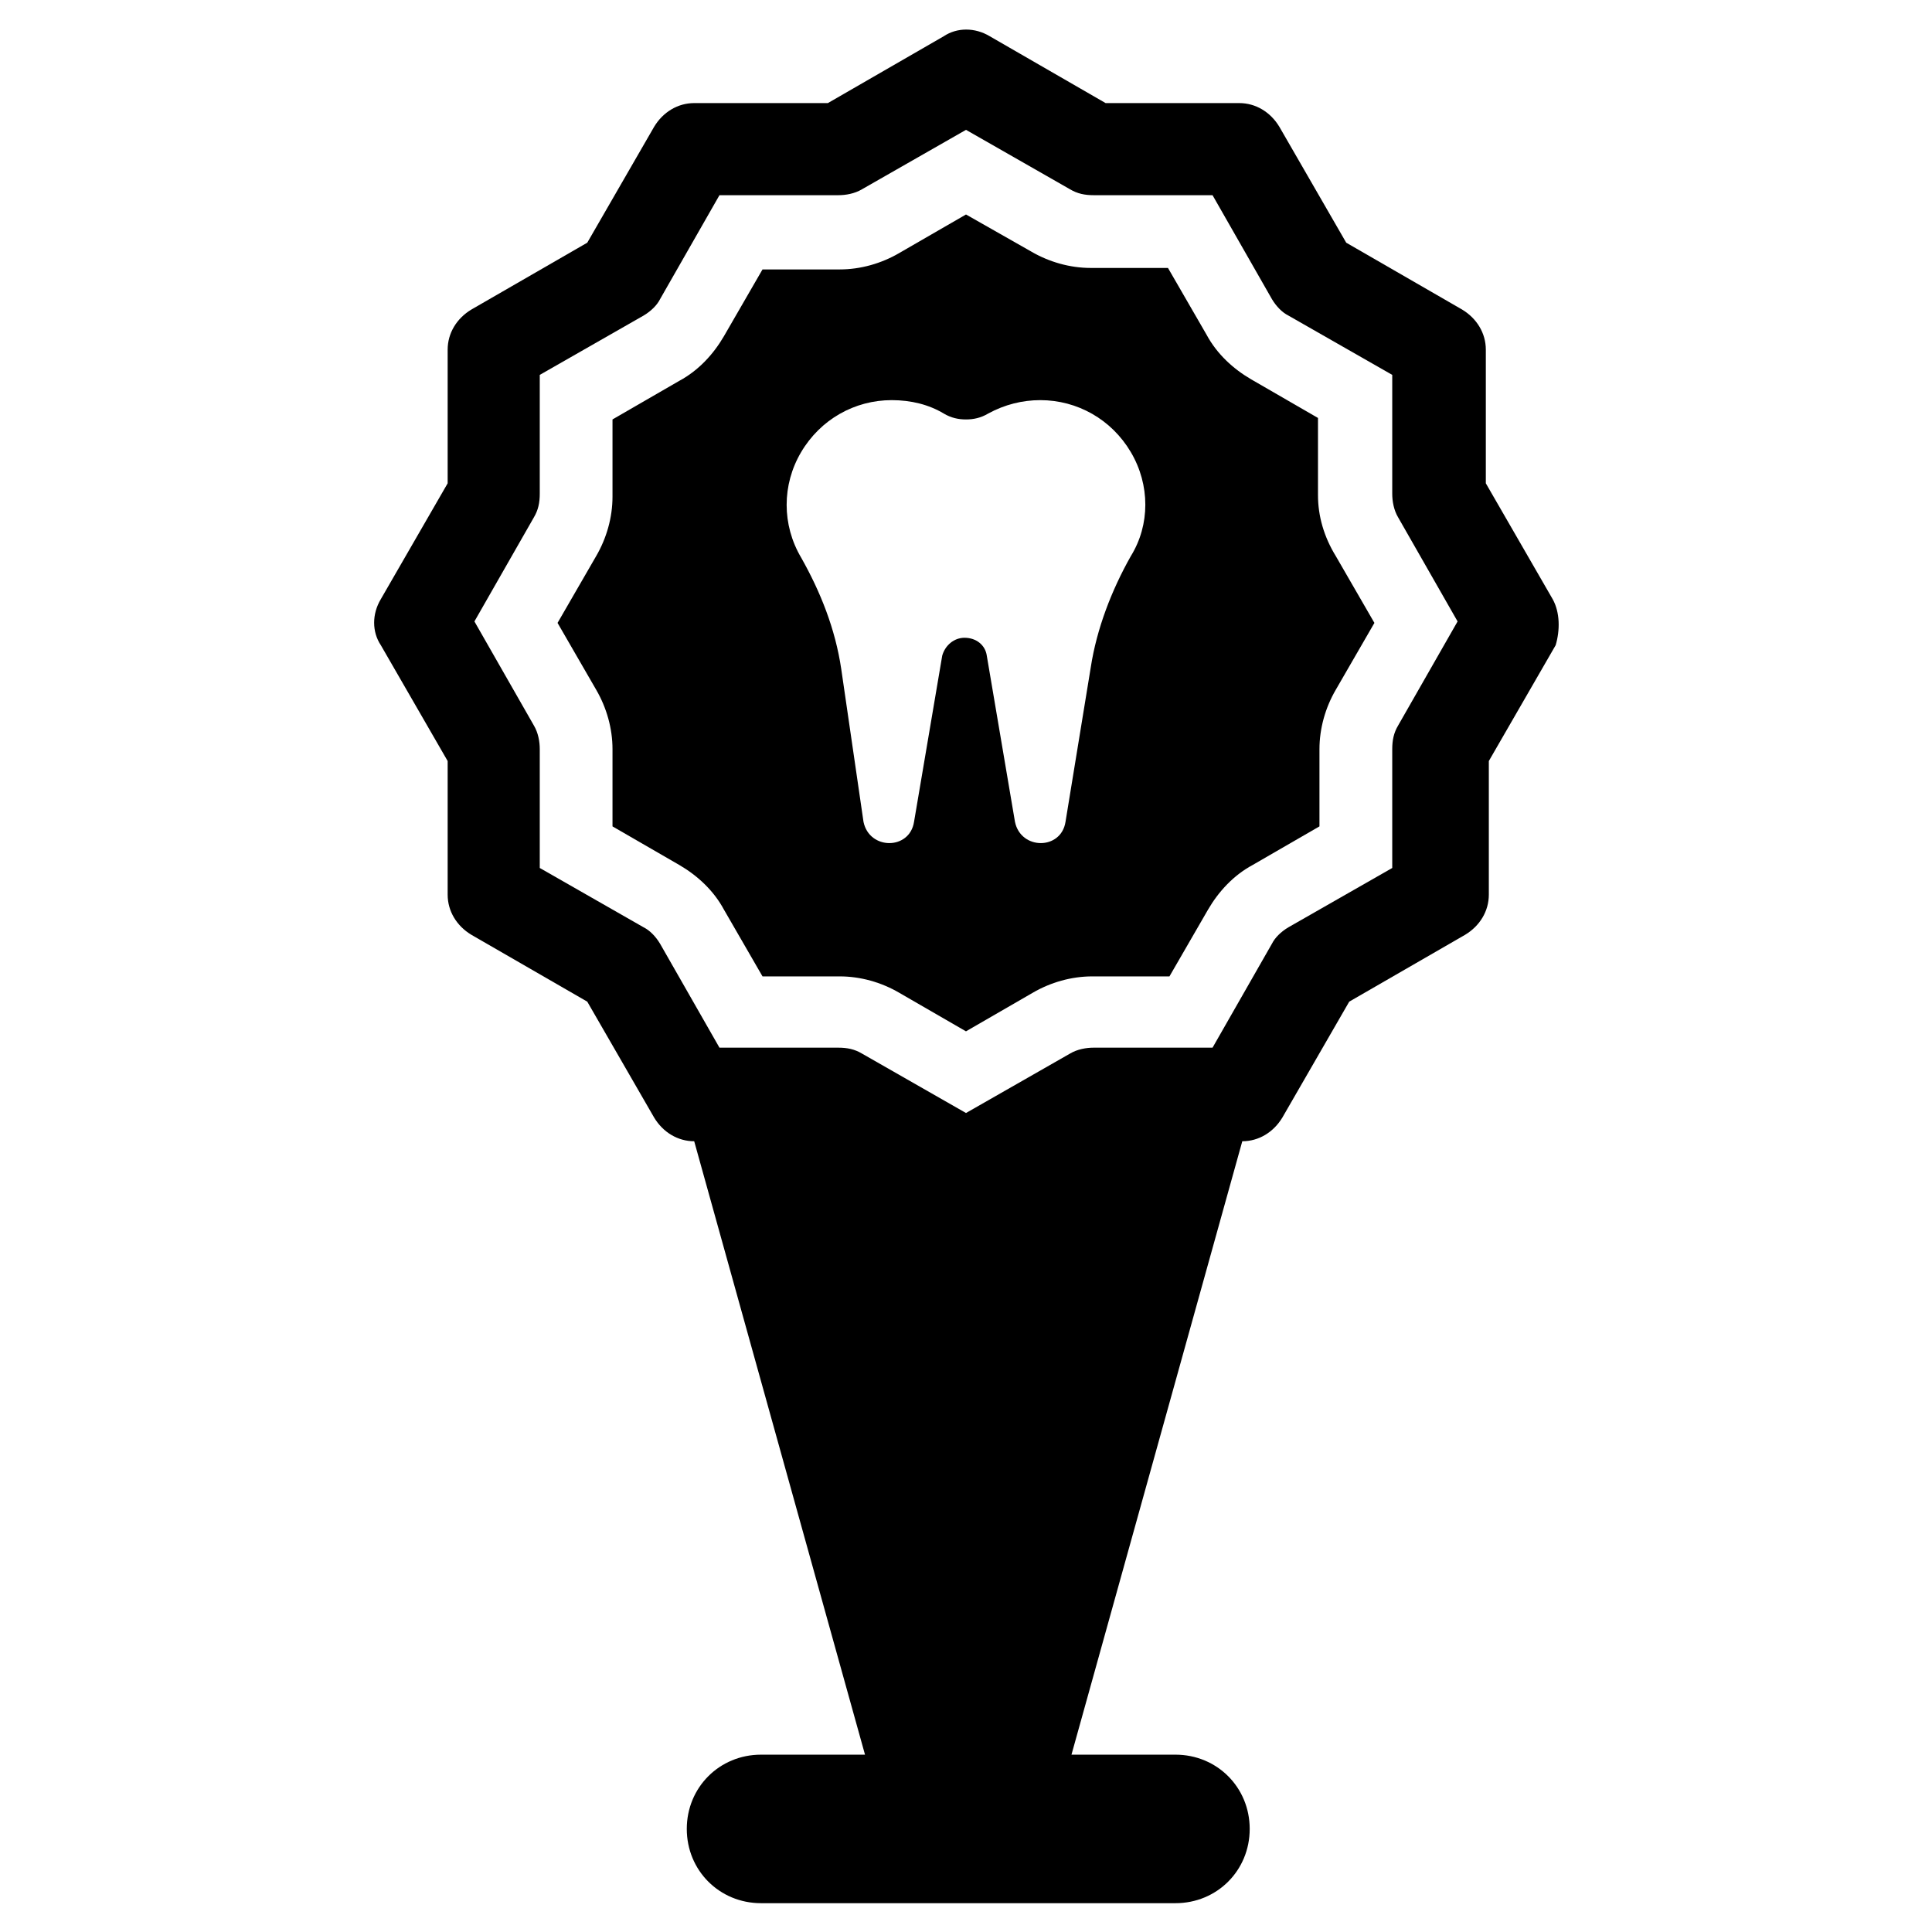
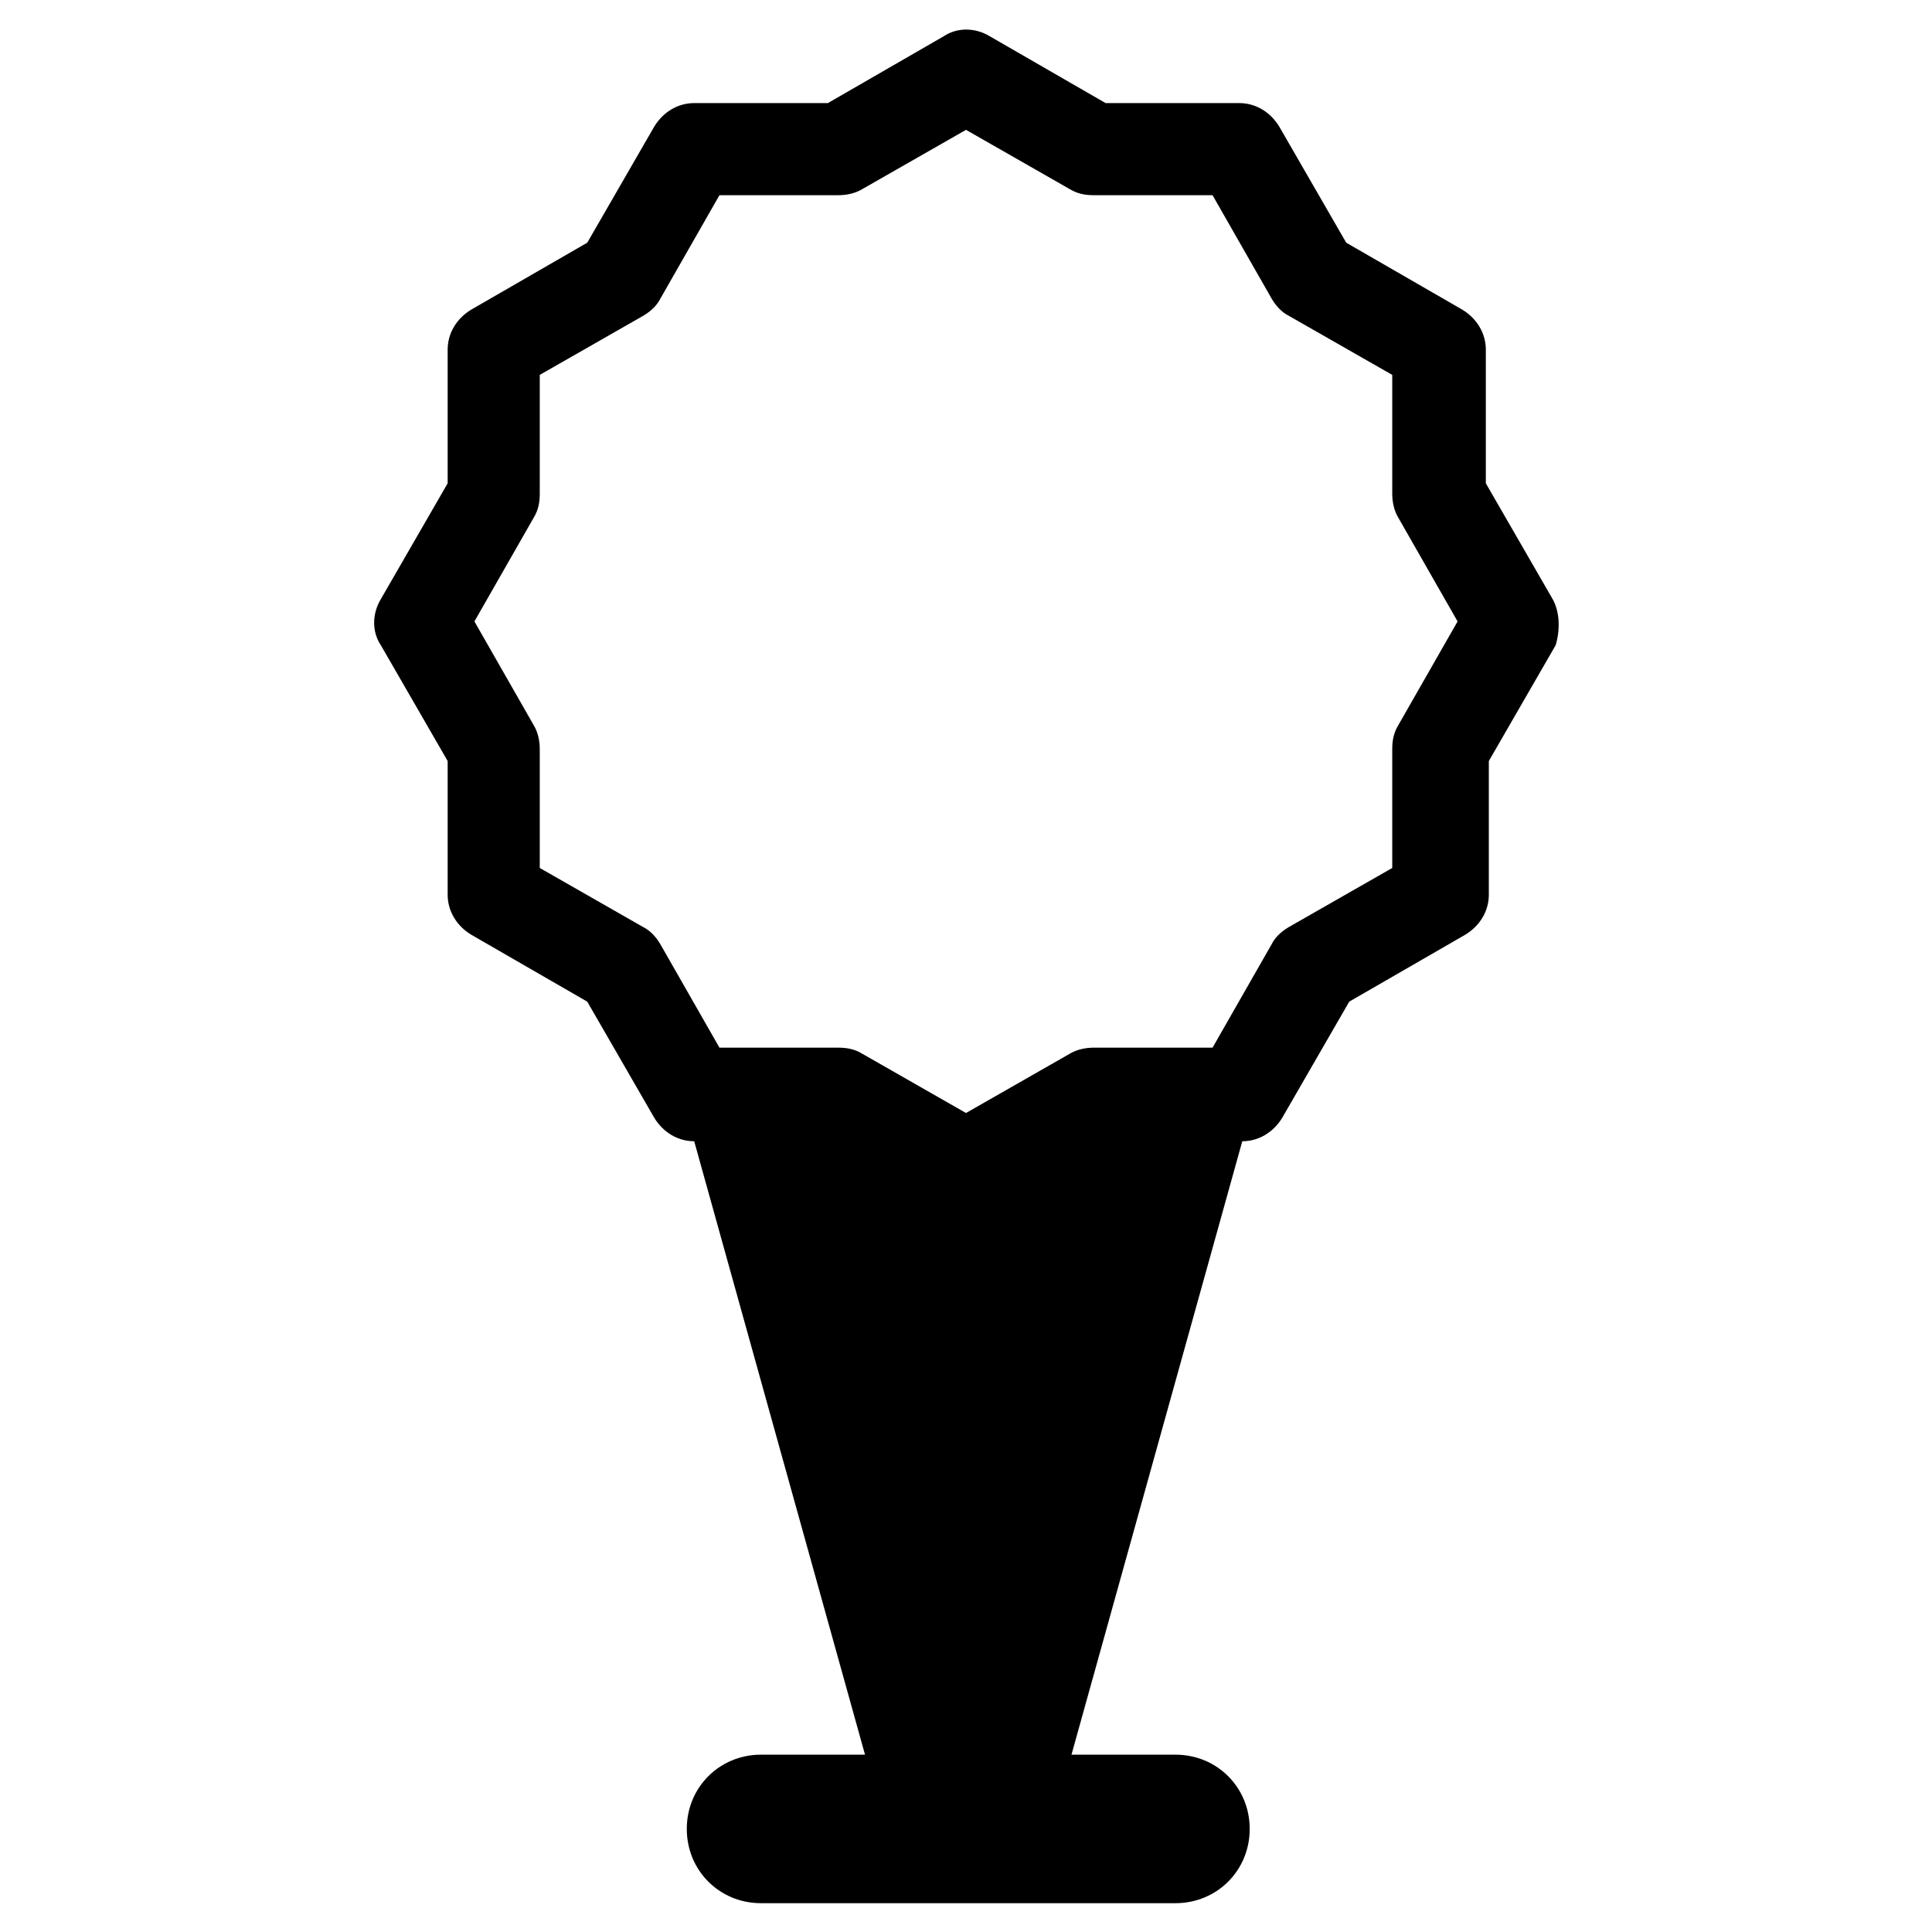
<svg xmlns="http://www.w3.org/2000/svg" fill="#000000" width="800px" height="800px" version="1.1" viewBox="144 144 512 512">
  <g>
-     <path d="m493.28 275.23v-20.469l-17.711-10.234c-4.723-2.754-9.055-6.691-11.809-11.809l-10.234-17.711h-20.469c-5.512 0-11.02-1.574-15.742-4.328l-17.316-9.84-17.715 10.234c-4.723 2.754-10.234 4.328-15.742 4.328h-20.469l-10.234 17.711c-2.754 4.723-6.691 9.055-11.809 11.809l-17.711 10.234v20.469c0 5.512-1.574 11.02-4.328 15.742l-10.234 17.711 10.234 17.711c2.754 4.723 4.328 10.234 4.328 15.742v20.469l17.711 10.234c4.723 2.754 9.055 6.691 11.809 11.809l10.234 17.711h20.469c5.512 0 11.02 1.574 15.742 4.328l17.711 10.234 17.711-10.234c4.723-2.754 10.234-4.328 15.742-4.328h20.469l10.234-17.711c2.754-4.723 6.691-9.055 11.809-11.809l17.711-10.234v-20.469c0-5.512 1.574-11.02 4.328-15.742l10.234-17.711-10.234-17.711c-3.144-5.117-4.719-10.625-4.719-16.137zm-49.594 16.137c-5.117 9.055-9.055 19.285-10.629 29.52l-6.691 40.934c-1.18 7.477-11.809 7.477-13.383 0l-7.477-44.082c-0.395-2.754-2.754-4.723-5.902-4.723-2.754 0-5.117 1.969-5.902 4.723l-7.477 44.082c-1.18 7.477-11.809 7.477-13.383 0l-5.906-40.539c-1.574-10.629-5.512-20.469-10.629-29.52-5.117-8.66-5.117-19.285 0-27.945 5.117-8.66 14.168-13.777 24.008-13.777 5.117 0 9.84 1.18 13.777 3.543 1.969 1.18 3.938 1.574 5.902 1.574 1.969 0 3.938-0.395 5.902-1.574 4.328-2.363 9.055-3.543 13.777-3.543 9.84 0 18.895 5.117 24.008 13.777 5.121 8.66 5.121 19.285 0.004 27.551z" />
    <path d="m555.47 302.78-17.711-30.699v-35.426c0-4.328-2.363-8.266-6.297-10.629l-30.699-17.711-17.711-30.699c-2.363-3.938-6.297-6.297-10.629-6.297h-35.426l-30.699-17.711c-3.938-2.363-8.66-2.363-12.203 0l-30.699 17.711h-35.426c-4.328 0-8.266 2.363-10.629 6.297l-17.711 30.699-30.699 17.711c-3.938 2.363-6.297 6.297-6.297 10.629v35.426l-17.711 30.699c-2.363 3.938-2.363 8.66 0 12.203l17.711 30.699v35.426c0 4.328 2.363 8.266 6.297 10.629l30.699 17.711 17.711 30.699c2.363 3.938 6.297 6.297 10.629 6.297l45.266 162.56h-27.551c-11.02 0-19.68 8.66-19.68 19.68 0 11.02 8.66 19.68 19.68 19.68h109.82c11.02 0 19.68-8.66 19.68-19.68 0-11.02-8.66-19.68-19.68-19.68h-27.551l45.266-162.56c4.328 0 8.266-2.363 10.629-6.297l17.711-30.699 30.699-17.711c3.938-2.363 6.297-6.297 6.297-10.629v-35.426l17.711-30.699c1.172-3.938 1.172-8.66-0.793-12.203zm-40.938 33.457c-1.18 1.969-1.574 3.938-1.574 6.297v31.488l-27.551 15.742c-1.969 1.18-3.543 2.754-4.328 4.328l-15.742 27.551h-31.488c-1.969 0-4.328 0.395-6.297 1.574l-27.551 15.742-27.551-15.742c-1.969-1.18-3.938-1.574-6.297-1.574h-31.488l-15.742-27.551c-1.18-1.969-2.754-3.543-4.328-4.328l-27.551-15.742v-31.488c0-1.969-0.395-4.328-1.574-6.297l-15.742-27.551 15.742-27.551c1.18-1.969 1.574-3.938 1.574-6.297v-31.488l27.551-15.742c1.969-1.18 3.543-2.754 4.328-4.328l15.742-27.551h31.488c1.969 0 4.328-0.395 6.297-1.574l27.551-15.742 27.551 15.742c1.969 1.18 3.938 1.574 6.297 1.574h31.488l15.742 27.551c1.18 1.969 2.754 3.543 4.328 4.328l27.551 15.742v31.488c0 1.969 0.395 4.328 1.574 6.297l15.742 27.551z" />
  </g>
</svg>